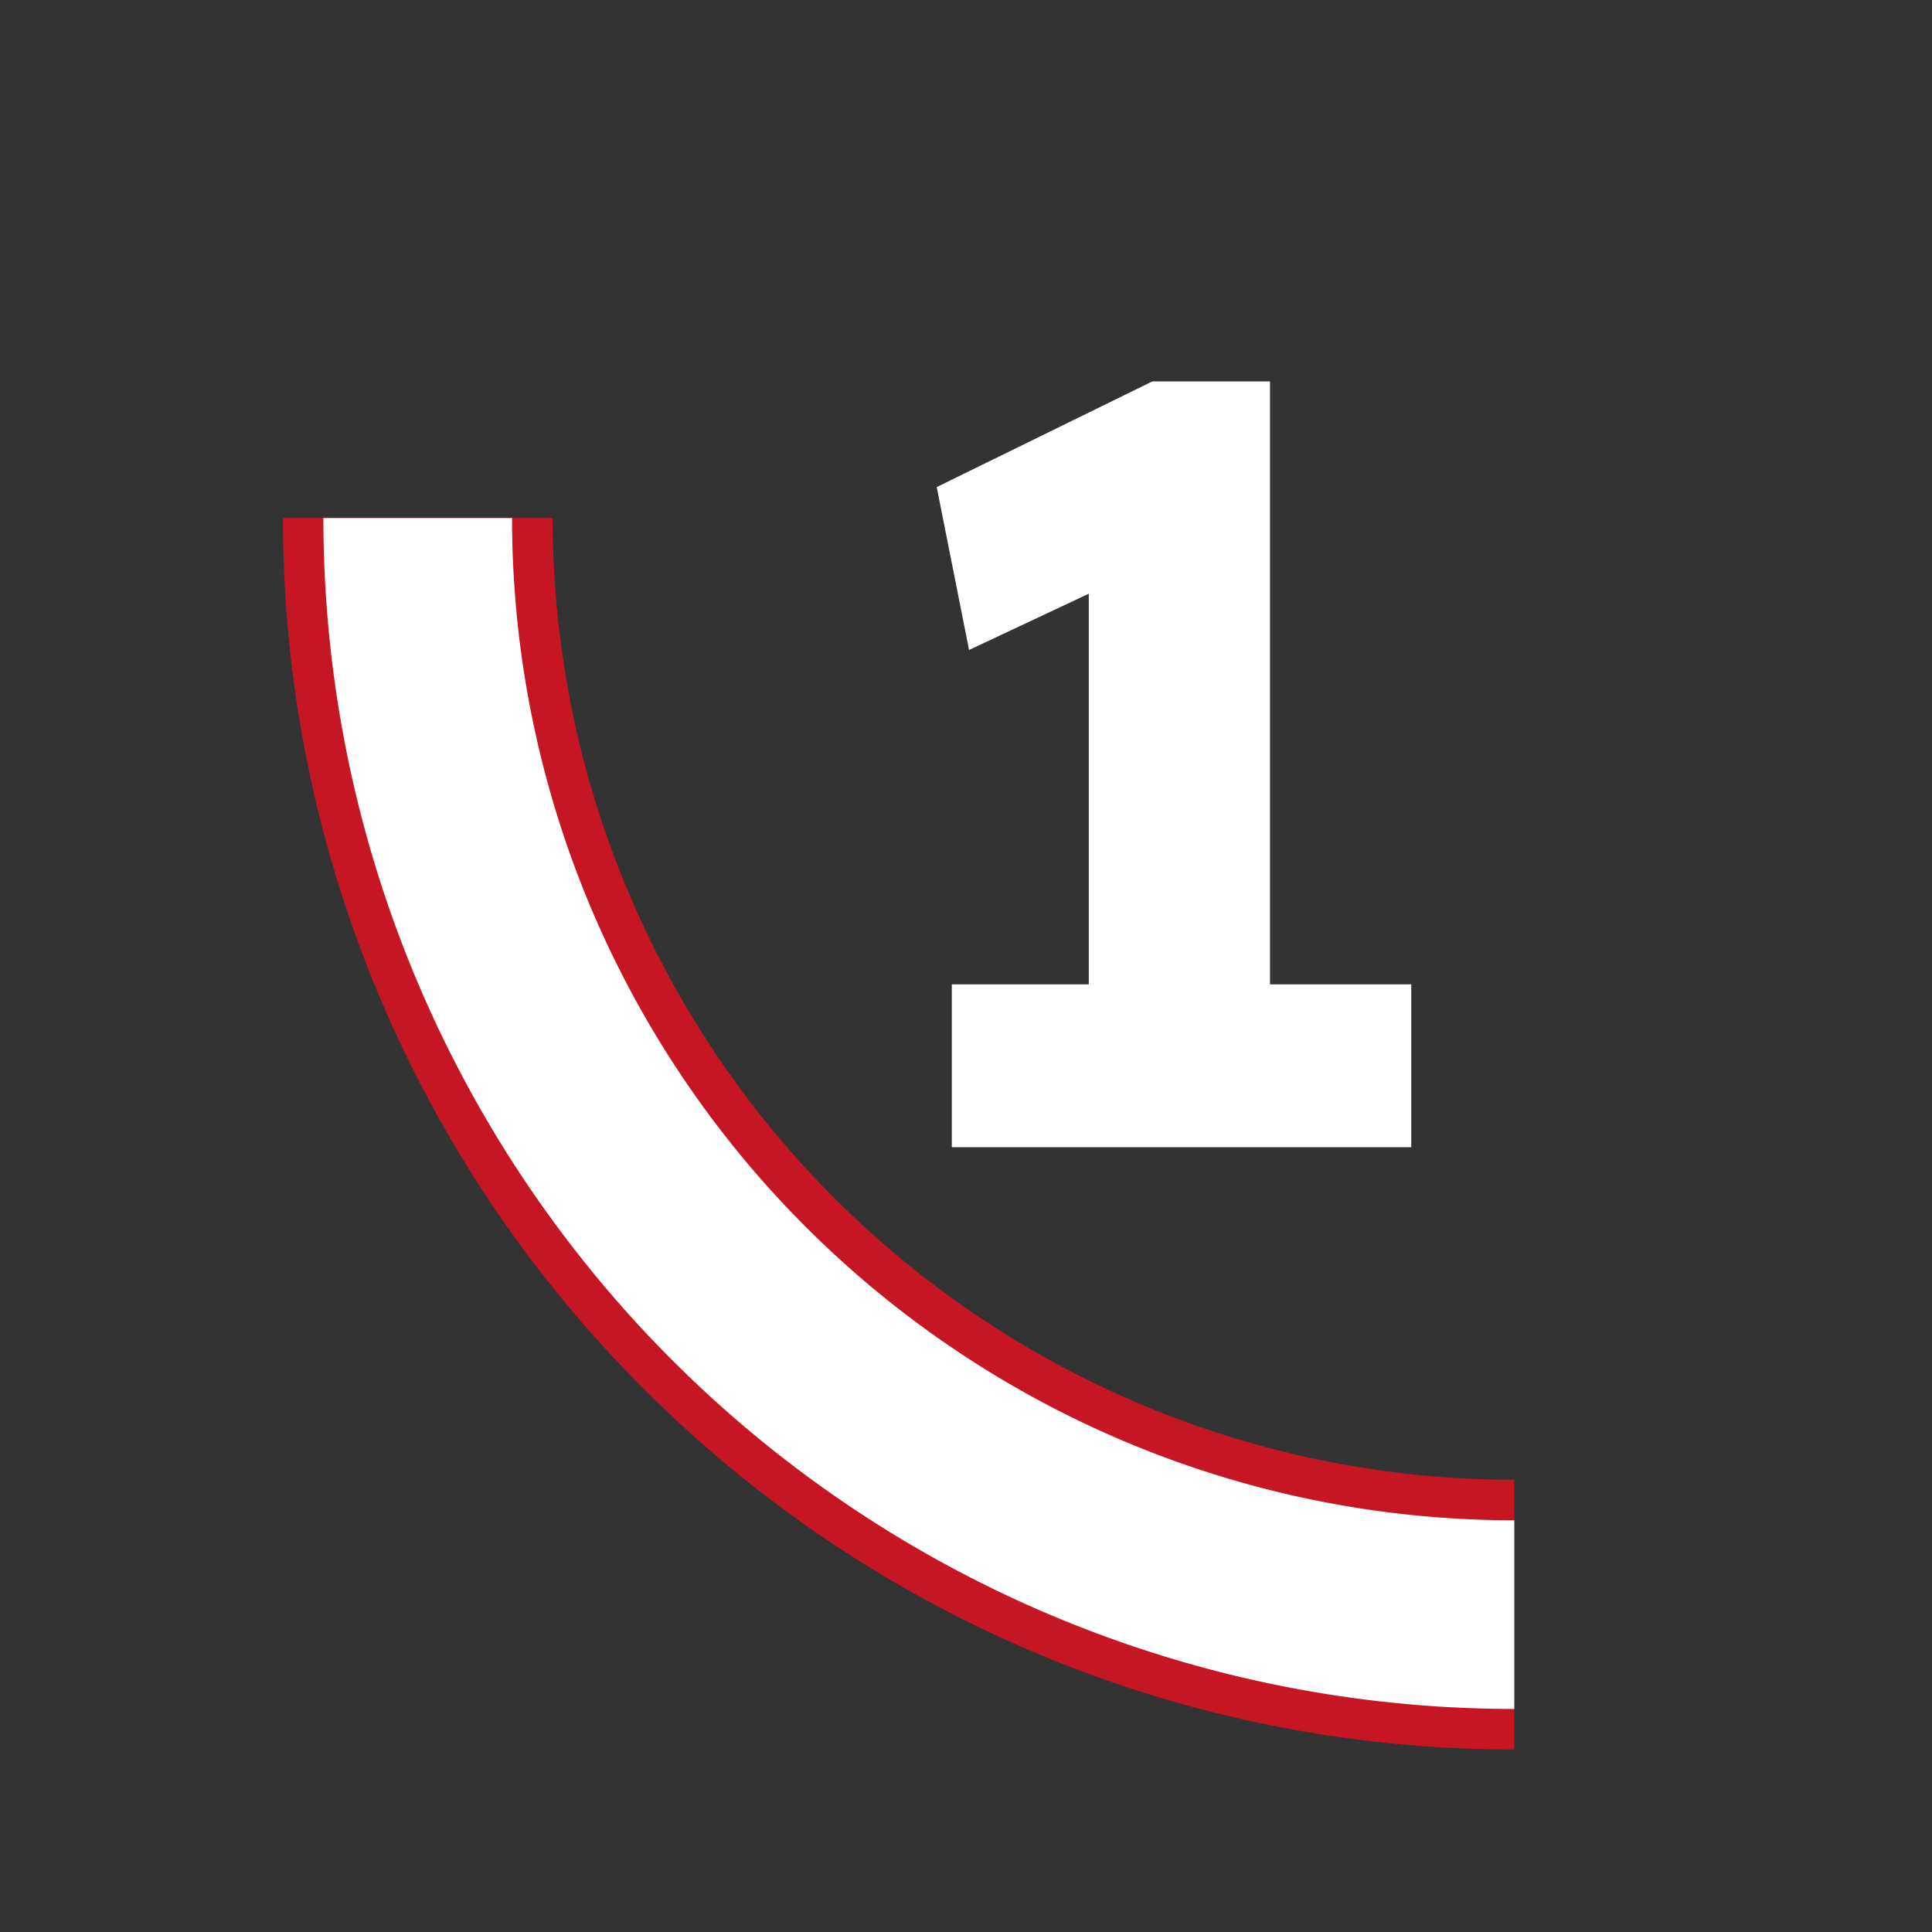
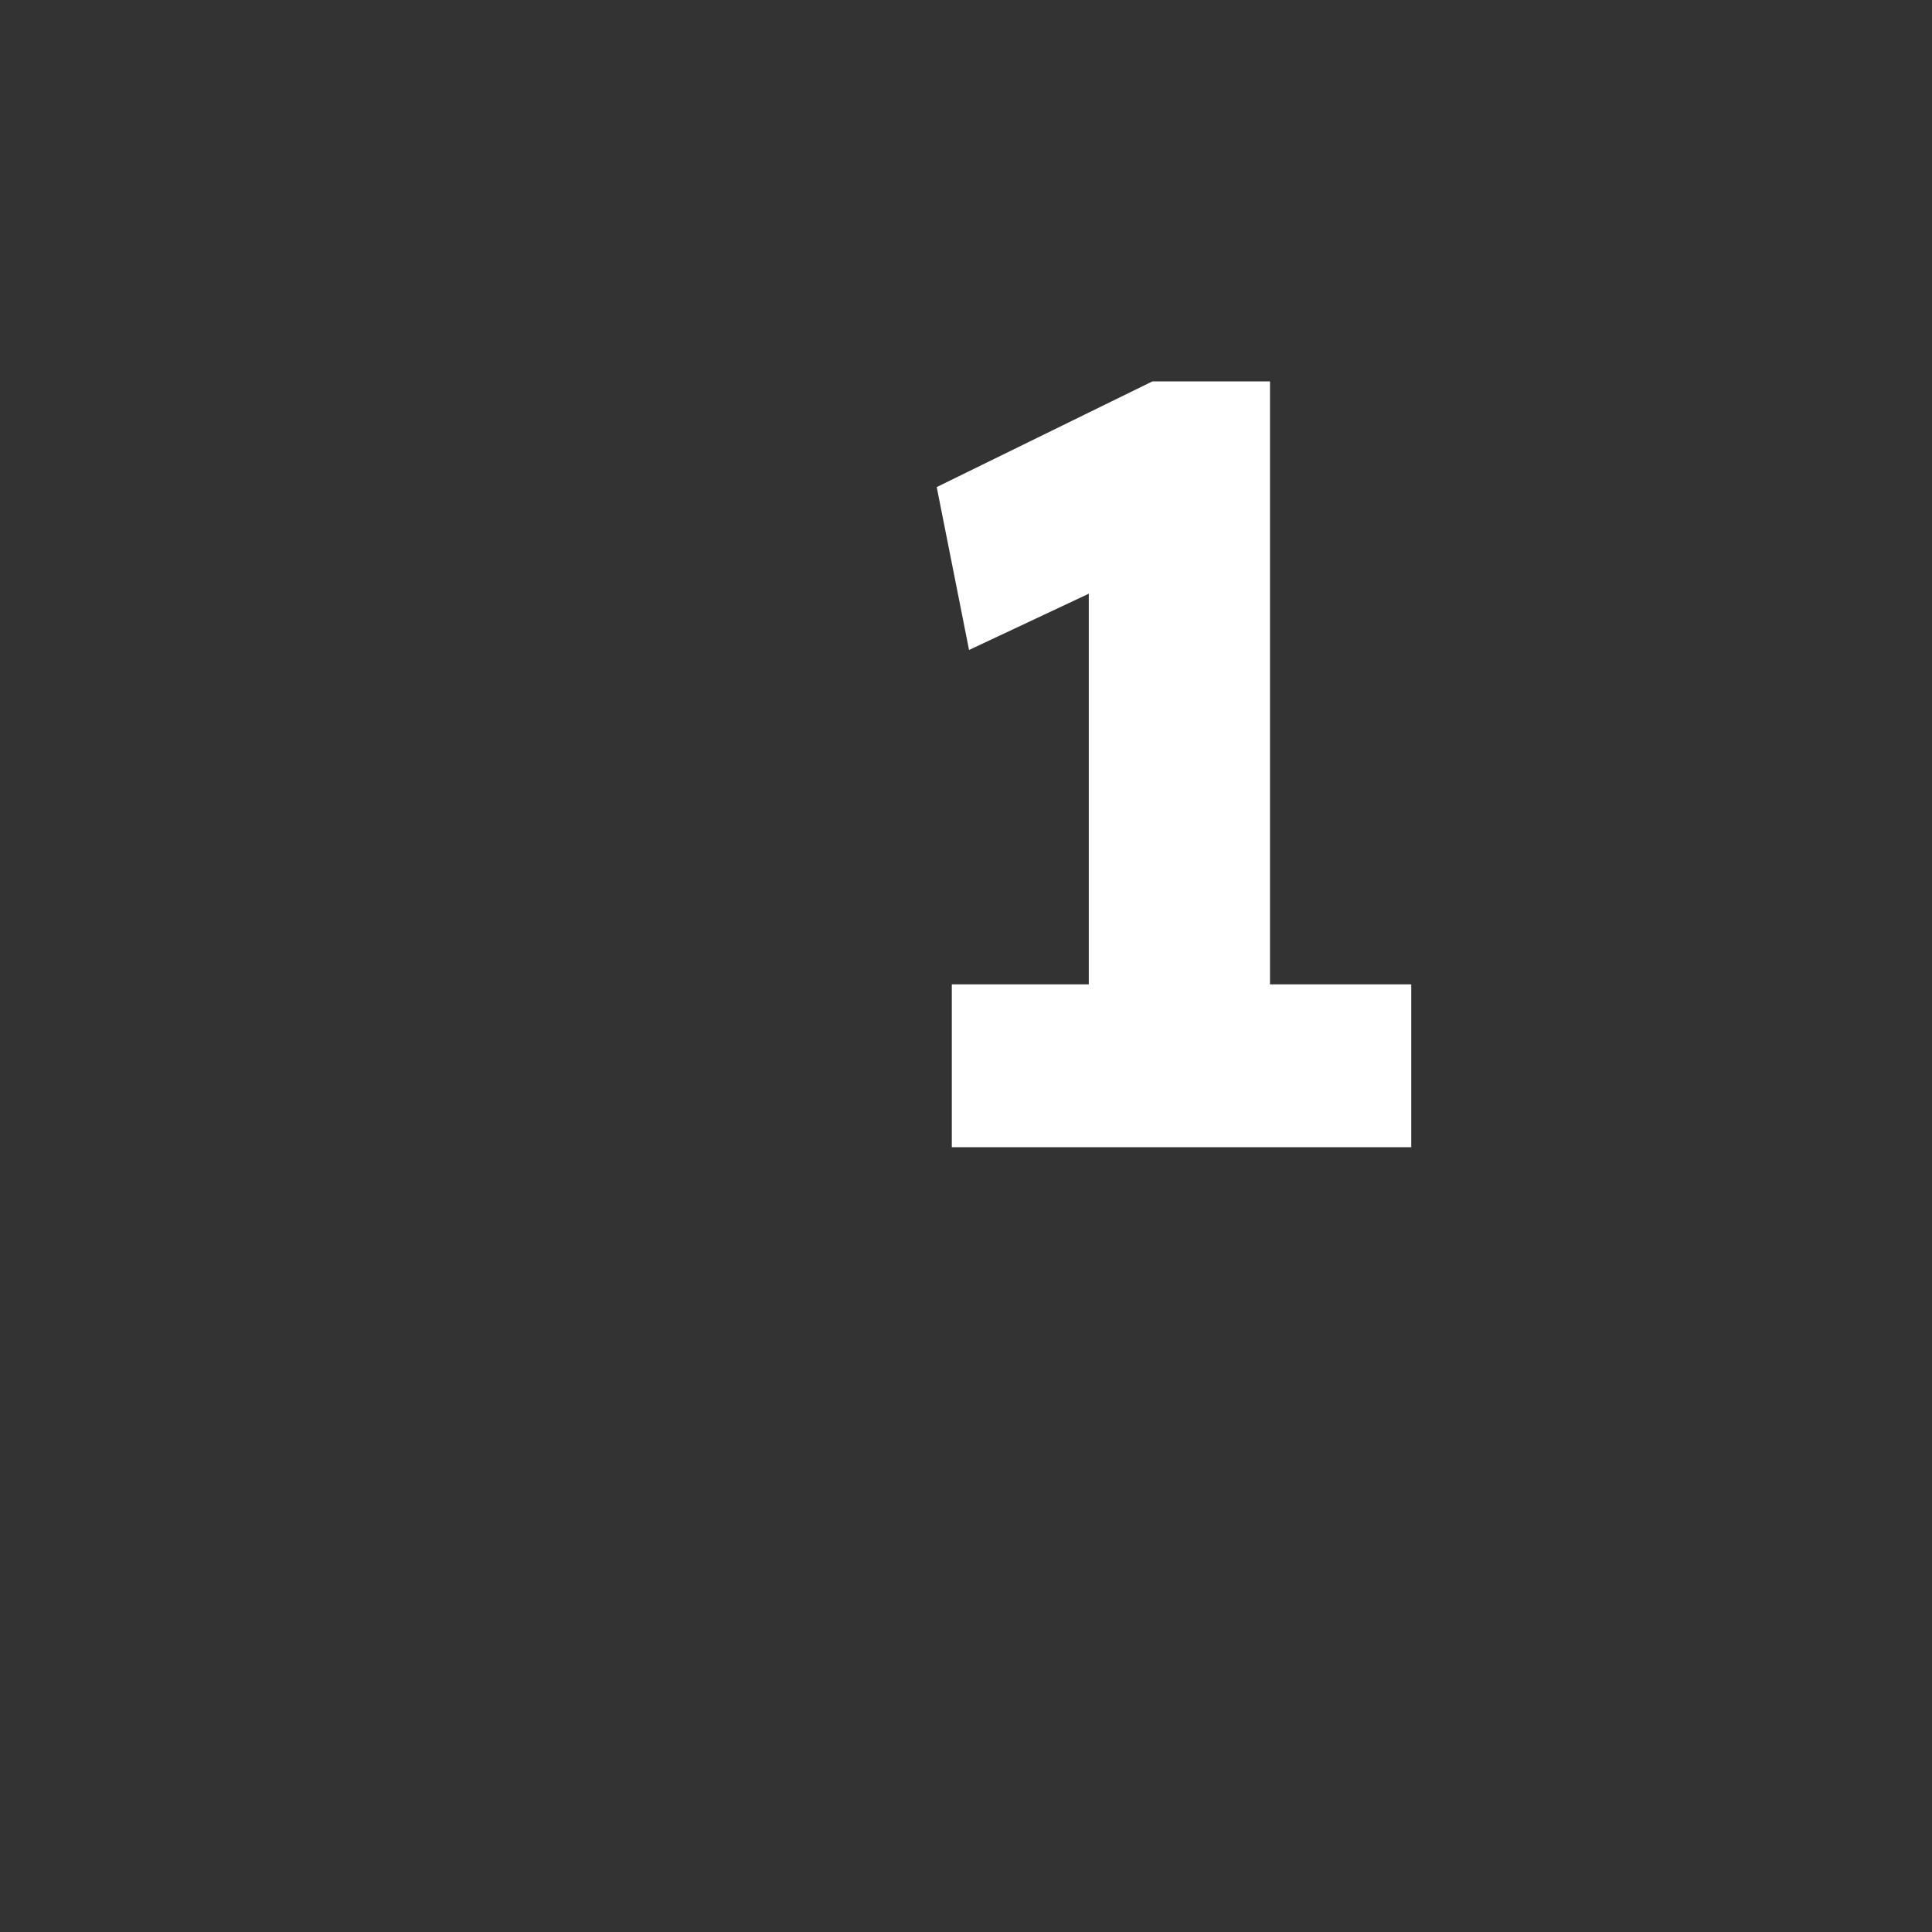
<svg xmlns="http://www.w3.org/2000/svg" id="Livello_1" data-name="Livello 1" viewBox="0 0 512 512" class="uk-svg">
  <rect x="0" y="0" width="512" height="512" fill="#333333" stroke="none" />
  <defs>
    <style>.cls-1{fill:#c71623;}.cls-2{fill:#fff;}</style>
  </defs>
  <g id="Raggruppa_243" data-name="Raggruppa 243">
    <g id="Raggruppa_123" data-name="Raggruppa 123">
      <g id="Tracciato_60" data-name="Tracciato 60">
-         <path class="cls-1" d="M401.3,463.62A325.44,325.44,0,0,1,170.55,368,325.44,325.44,0,0,1,75,137.29h71.46A254.87,254.87,0,0,0,401.3,392.16Z" />
-       </g>
+         </g>
      <g id="Tracciato_61" data-name="Tracciato 61">
-         <path class="cls-2" d="M401.3,452.89A315.61,315.61,0,0,1,85.7,137.29h50a265.59,265.59,0,0,0,265.6,265.6Z" />
-       </g>
+         </g>
    </g>
    <polygon class="cls-2" points="336.56 260.86 336.56 101.07 305.4 101.07 248.24 129.08 256.81 172.25 288.54 157.34 288.54 260.86 252.24 260.86 252.24 304.02 374 304.02 374 260.86 336.56 260.86" />
  </g>
</svg>